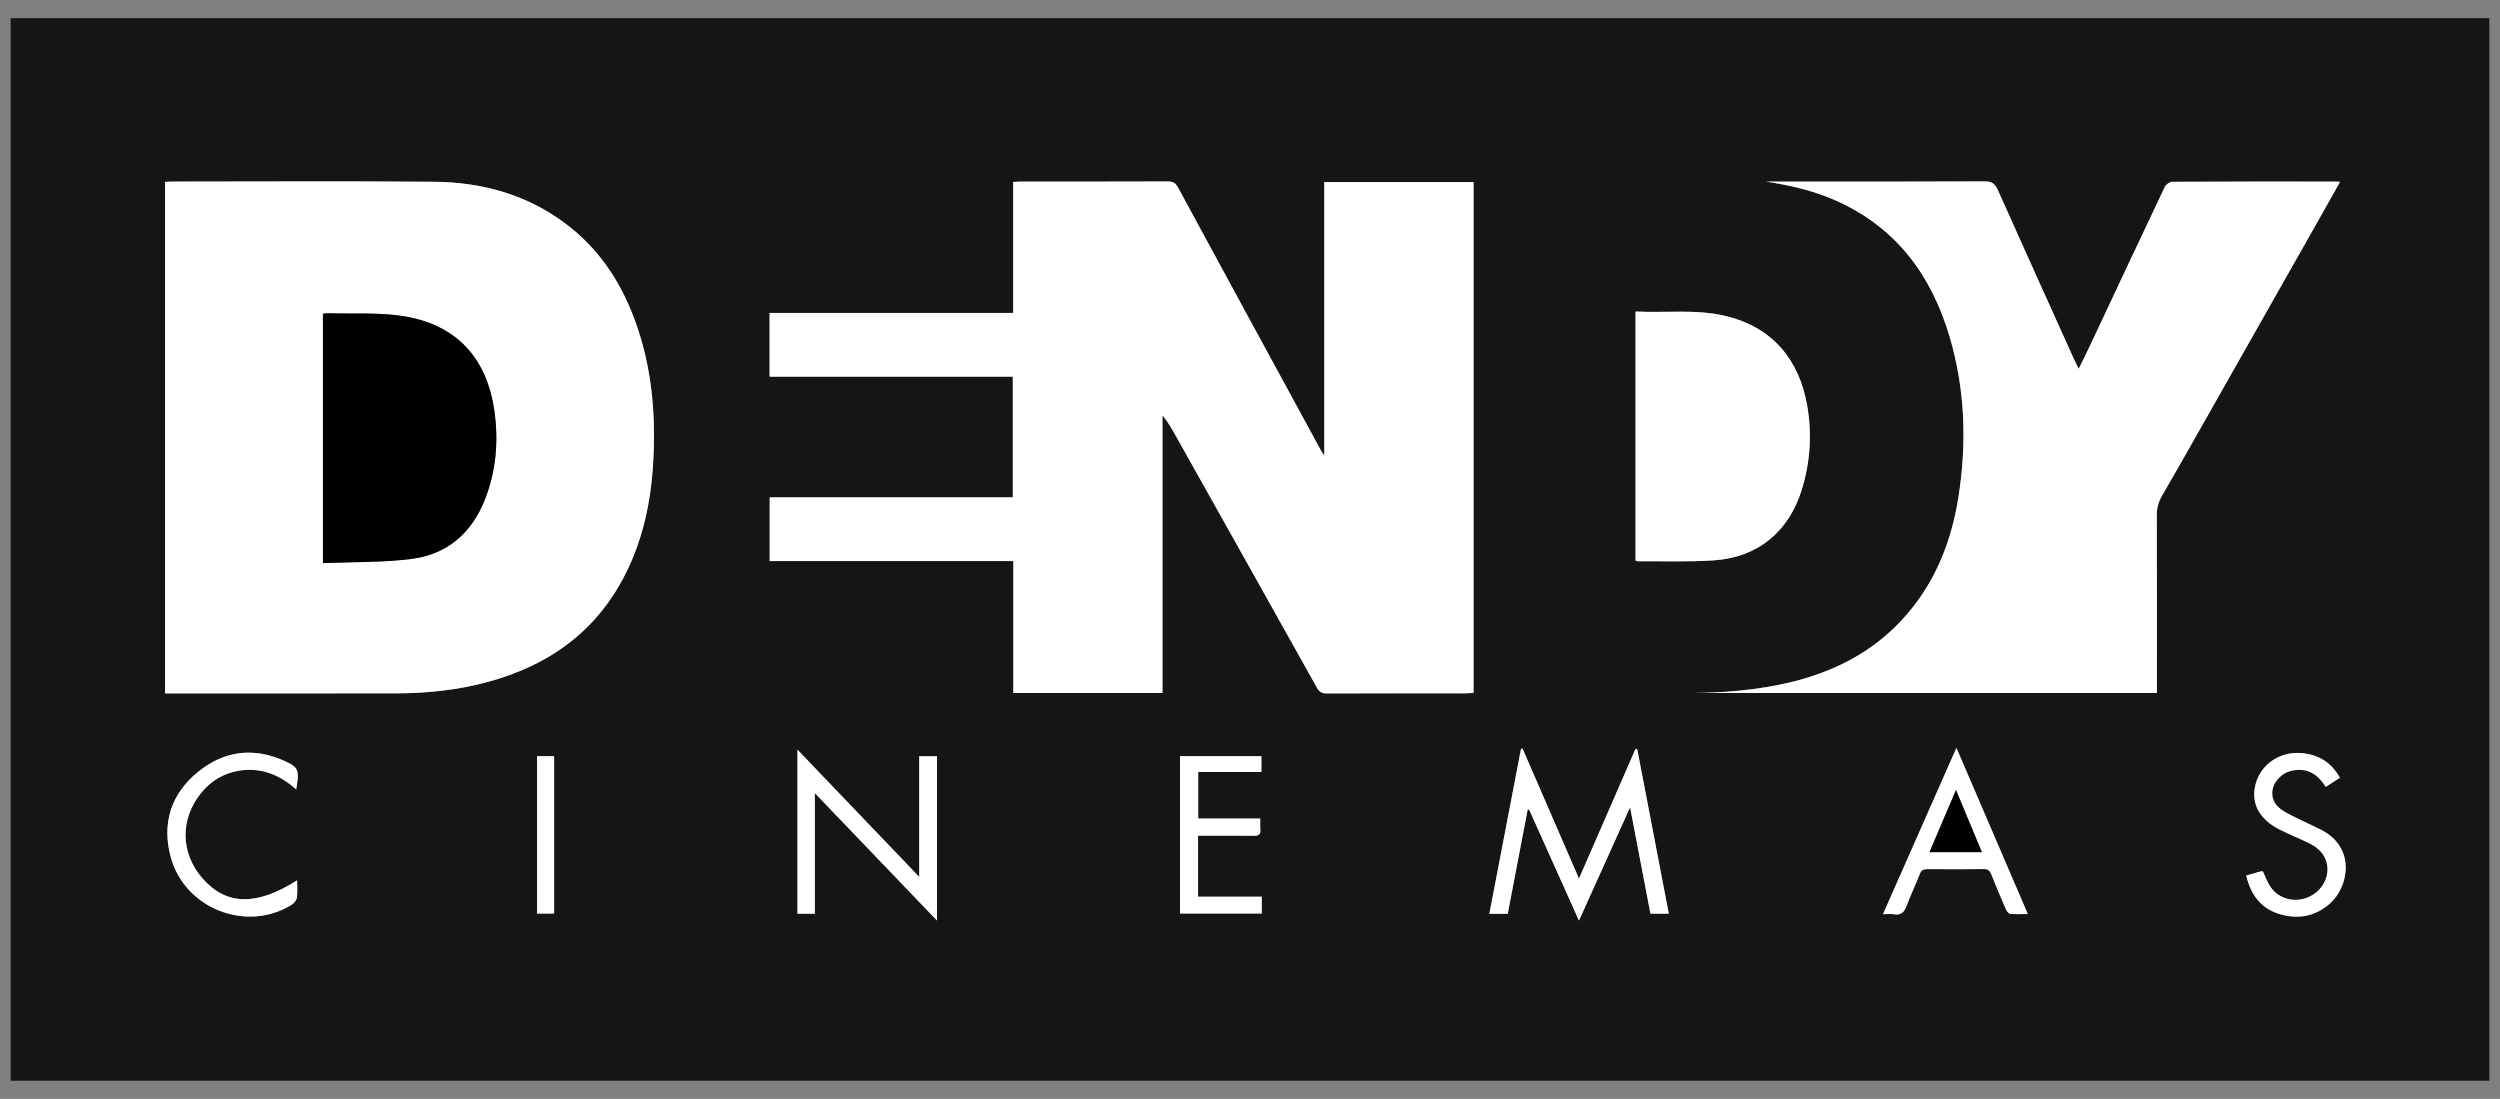
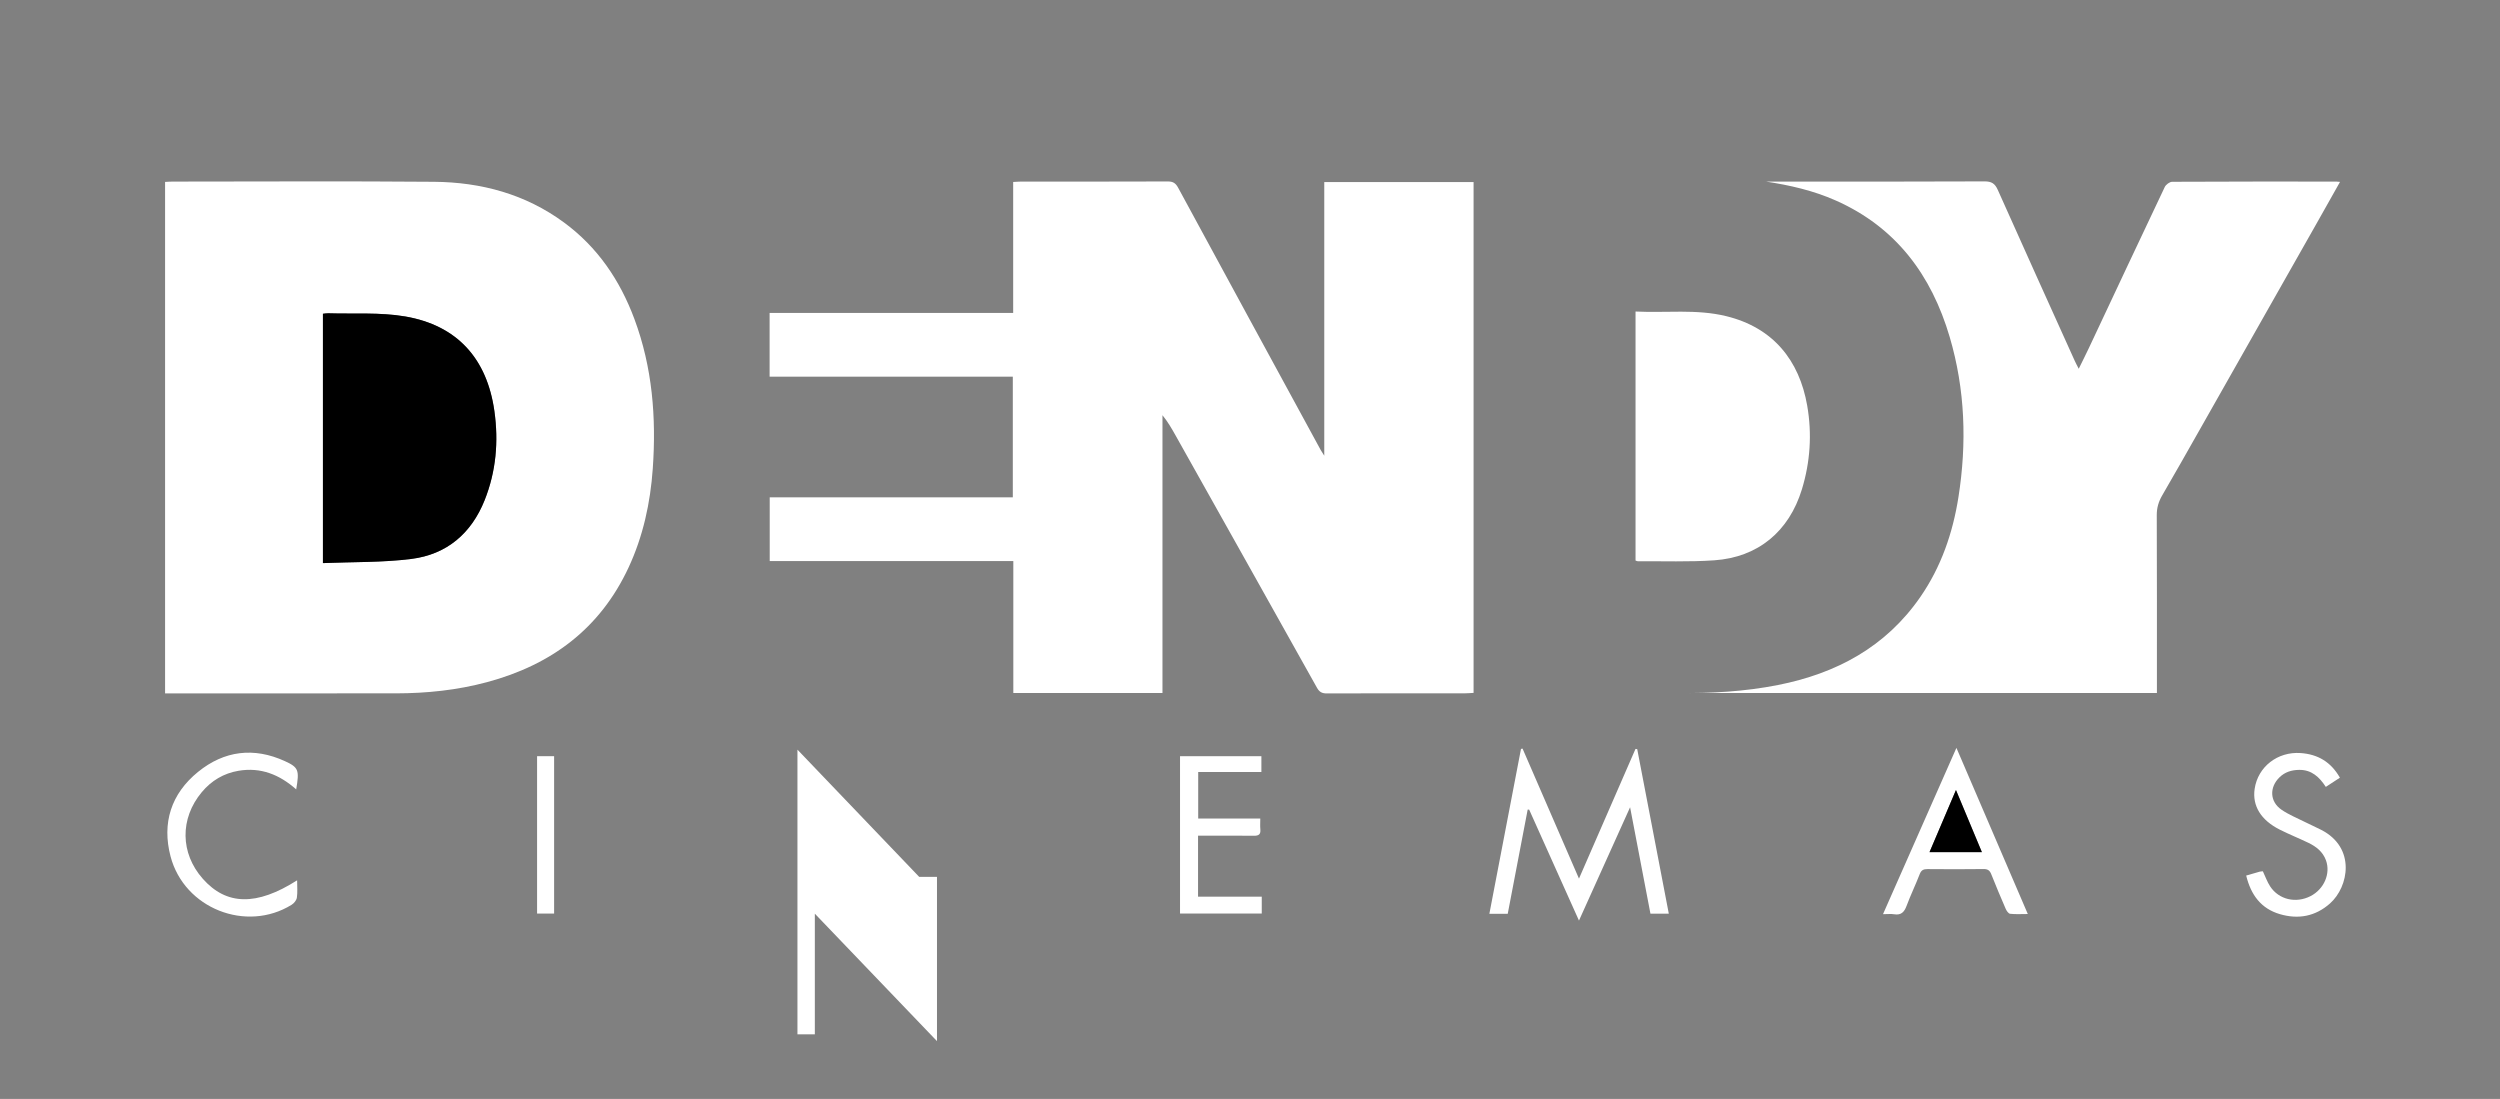
<svg xmlns="http://www.w3.org/2000/svg" id="Layer_1" data-name="Layer 1" viewBox="0 0 1920 844">
  <rect x="0" y="0" width="1920" height="844" fill="#808080" stroke="none" />
  <defs>
    <style>
      .cls-1 {
        fill: #000;
      }

      .cls-1, .cls-2, .cls-3 {
        stroke-width: 0px;
      }

      .cls-2 {
        fill: #fff;
      }

      .cls-3 {
        fill: #151515;
      }
    </style>
  </defs>
-   <path class="cls-3" d="M8.19,14h1903.62v816H8.19c0-272,0-544,0-816ZM892.77,532.22v-213.34c4.08,5.01,7.03,10.13,9.92,15.29,36.27,64.65,72.57,129.29,108.72,194,1.86,3.33,3.9,4.39,7.63,4.38,35.48-.15,70.96-.08,106.44-.1,2.02,0,4.04-.2,6.22-.32V139.83h-114.67v210.15c-1.57-2.49-2.22-3.41-2.76-4.4-36.53-67.12-73.08-134.22-109.47-201.41-1.91-3.52-3.9-4.83-7.92-4.81-37.59.16-75.18.08-112.77.1-1.85,0-3.7.18-6,.3v100.56h-187.06v48.98h186.78v92.64h-186.7v48.96h187.09v101.32h114.54ZM126.78,532.51c2.7,0,5.14,0,7.57,0,56.58,0,113.16.05,169.73-.02,23.65-.03,47.05-2.46,69.96-8.61,49.27-13.22,86.8-41,108.69-88,11.21-24.08,16.75-49.63,18.61-75.99,2.76-39.19-.27-77.74-14.11-114.9-11.08-29.74-28.25-55.13-54.05-74.12-29.66-21.82-63.63-30.94-99.81-31.26-66.93-.59-133.87-.17-200.8-.16-1.86,0-3.72.16-5.78.25v392.8ZM1356.07,139.45c18.56,2.8,36.61,6.96,53.72,14.53,46.4,20.55,73.57,57.38,87.58,104.88,11.91,40.38,13.24,81.56,6.71,122.96-4.34,27.51-13.26,53.5-29.23,76.63-26.58,38.49-64.55,58.81-109.43,67.68-25.41,5.02-51.16,6.45-77.02,6.11h368.1v-7.14c0-43.16.09-86.31-.11-129.47-.03-5.63,1.39-10.36,4.17-15.13,9.73-16.72,19.24-33.57,28.78-50.4,29.86-52.65,59.7-105.31,89.53-157.97,6.01-10.6,11.96-21.23,18.26-32.41-1.48-.13-2.18-.25-2.87-.25-42.01,0-84.01-.06-126.02.17-1.96.01-4.83,2.15-5.72,4.03-19.56,41.17-38.88,82.44-58.28,123.68-2.39,5.07-4.92,10.07-7.77,15.89-1.34-2.65-2.25-4.29-3.02-5.99-19.77-43.8-39.61-87.57-59.18-131.46-2.18-4.89-4.83-6.49-10.2-6.46-48.33.23-96.67.14-145.01.14-7.66,0-15.32,0-22.99,0ZM1256.08,239.25v191.24c.79.25,1.32.56,1.84.56,19.56-.16,39.18.62,58.65-.74,33.6-2.33,57.38-22.17,67.27-54.49,6.44-21.07,7.85-42.63,4.09-64.26-6.06-34.93-26.26-59.98-62.18-68.76-22.93-5.6-46.14-2.38-69.68-3.56ZM1212.65,707.01c13.13-29.1,25.83-57.24,39.26-87.02,5.44,28.44,10.54,55.11,15.63,81.73h14.1c-8.15-42.46-16.2-84.42-24.26-126.39-.44-.05-.88-.1-1.32-.15-14.32,32.87-28.65,65.74-43.41,99.61-14.73-33.94-29.03-66.9-43.33-99.86l-1.2.25c-8.08,42.1-16.15,84.19-24.29,126.63h14.11c5.13-26.79,10.22-53.42,15.32-80.05.38.02.76.03,1.14.05,12.59,28.06,25.19,56.12,38.25,85.21ZM612.44,575.74v126h13.35v-92.66c31.82,33.2,62.45,65.16,93.81,97.88v-126.13h-13.64v92.63c-31.61-33.03-62.15-64.94-93.52-97.72ZM1446.14,702.09c3.63,0,6.14-.33,8.52.07,5.37.89,7.79-1.65,9.57-6.42,3.07-8.23,6.94-16.17,10.09-24.38,1.2-3.11,2.93-3.91,5.99-3.89,14.37.11,28.74.17,43.11-.03,3.28-.05,4.74,1.16,5.88,4.02,3.53,8.88,7.22,17.71,11.03,26.47.67,1.55,2.13,3.7,3.42,3.86,4.2.49,8.49.18,13.59.18-18.43-42.89-36.34-84.6-54.82-127.59-19,43.04-37.42,84.77-56.39,127.72ZM969.03,688.68h-48.93v-46.85c2.46,0,4.54,0,6.63,0,12.07,0,24.15-.11,36.22.05,3.63.05,5.38-.98,5-4.87-.25-2.57-.05-5.18-.05-8.38h-47.68v-35.73h48.53v-12.11h-62.49v120.82h62.77v-12.91ZM1725.07,672.43c3.64,14.89,11.41,25.37,25.85,29.62,14.21,4.18,27.35,1.74,38.57-8.26,14.26-12.7,20.03-42.68-6.76-56.44-4.08-2.09-8.29-3.92-12.39-5.99-6.14-3.09-12.64-5.69-18.24-9.57-8.96-6.2-9.31-17.11-1.49-24.78,4.2-4.12,9.32-5.68,15.15-5.75,9.5-.11,15.45,5.42,20.46,13.07,3.84-2.51,7.28-4.76,10.82-7.07-6.94-12.16-16.97-17.99-30.17-18.92-17.64-1.24-32.82,10.49-35.31,27.5-1.9,12.99,4.74,23.98,19.35,31.34,7.17,3.61,14.66,6.59,21.9,10.08,5.99,2.89,11.11,6.84,13.51,13.4,3.75,10.21-1.44,22.23-11.86,27.56-11.22,5.74-24.33,2.7-31.02-7.53-2.25-3.44-3.63-7.46-5.56-11.53-.54.05-1.49.01-2.37.25-3.29.9-6.56,1.88-10.45,3.01ZM228.19,676.06c-31.22,19.86-54.3,19.29-72.45-1.19-17.35-19.58-17.71-46.23-.77-66.52,7.38-8.84,16.85-14.48,28.2-16.41,17.01-2.89,31.51,2.92,44.3,14.29,2.54-14.73,1.89-16.86-8.64-21.68-23.86-10.93-46.62-8.09-66.74,8.25-20.63,16.75-27.85,39.2-21.11,64.9,10.49,39.98,58.18,58.75,93.02,37.13,1.82-1.13,3.69-3.47,4-5.47.62-4.1.19-8.36.19-13.32ZM412.48,580.75v120.87h13.08v-120.87h-13.08Z" />
  <path class="cls-2" d="M892.77,532.22h-114.54v-101.32h-187.09v-48.96h186.7v-92.64h-186.78v-48.98h187.06v-100.56c2.3-.12,4.15-.3,6-.3,37.59-.01,75.18.06,112.77-.1,4.01-.02,6.01,1.29,7.92,4.81,36.39,67.19,72.94,134.29,109.47,201.41.54.98,1.19,1.9,2.76,4.4v-210.15h114.67v392.3c-2.18.12-4.2.31-6.22.32-35.48.02-70.96-.05-106.44.1-3.73.02-5.77-1.05-7.63-4.38-36.16-64.71-72.45-129.35-108.72-194-2.89-5.16-5.85-10.28-9.92-15.29v213.34Z" />
  <path class="cls-2" d="M126.78,532.51V139.71c2.06-.09,3.92-.25,5.78-.25,66.93-.01,133.87-.43,200.8.16,36.18.32,70.15,9.43,99.81,31.26,25.81,18.98,42.98,44.38,54.05,74.12,13.84,37.16,16.87,75.71,14.11,114.9-1.86,26.36-7.4,51.91-18.61,75.99-21.89,47-59.42,74.78-108.69,88-22.91,6.15-46.31,8.58-69.96,8.61-56.58.08-113.16.02-169.73.02-2.44,0-4.88,0-7.57,0ZM248.01,432.46c22.97-.96,45.67-.39,67.95-3.21,27.15-3.44,46.05-19.55,56.26-45.17,8.78-22.05,10.75-44.97,7.48-68.32-5.66-40.35-28.58-65.9-68.62-72.74-19.25-3.29-39.32-1.8-59.02-2.43-1.28-.04-2.56.23-4.05.38v191.49Z" />
  <path class="cls-2" d="M1356.07,139.45c7.66,0,15.32,0,22.99,0,48.34,0,96.67.1,145.01-.14,5.37-.03,8.02,1.57,10.2,6.46,19.58,43.89,39.41,87.66,59.18,131.46.77,1.7,1.68,3.34,3.02,5.99,2.85-5.81,5.38-10.82,7.77-15.89,19.4-41.24,38.72-82.52,58.28-123.68.89-1.88,3.76-4.02,5.72-4.03,42-.23,84.01-.18,126.02-.17.7,0,1.39.12,2.87.25-6.3,11.18-12.25,21.81-18.26,32.41-29.84,52.66-59.68,105.32-89.53,157.97-9.54,16.83-19.05,33.68-28.78,50.4-2.77,4.77-4.19,9.5-4.17,15.13.19,43.16.11,86.31.11,129.47v7.14h-368.1c25.86.34,51.61-1.09,77.02-6.11,44.88-8.87,82.85-29.19,109.43-67.68,15.97-23.13,24.9-49.12,29.23-76.63,6.52-41.4,5.19-82.58-6.71-122.96-14-47.5-41.18-84.33-87.58-104.88-17.1-7.58-35.16-11.73-53.72-14.53Z" />
  <path class="cls-2" d="M1256.08,239.25c23.54,1.18,46.75-2.05,69.68,3.56,35.92,8.78,56.12,33.83,62.18,68.76,3.75,21.63,2.35,43.19-4.09,64.26-9.89,32.32-33.67,52.16-67.27,54.49-19.47,1.35-39.1.58-58.65.74-.52,0-1.05-.31-1.84-.56v-191.24Z" />
  <path class="cls-2" d="M1212.65,707.01c-13.06-29.09-25.65-57.15-38.25-85.21-.38-.02-.76-.03-1.14-.05-5.1,26.63-10.19,53.26-15.32,80.05h-14.11c8.14-42.44,16.22-84.54,24.29-126.63l1.2-.25c14.3,32.96,28.6,65.93,43.33,99.86,14.76-33.87,29.09-66.74,43.41-99.61.44.05.88.1,1.32.15,8.05,41.96,16.11,83.93,24.26,126.39h-14.1c-5.09-26.62-10.19-53.29-15.63-81.73-13.44,29.78-26.13,57.91-39.26,87.02Z" />
-   <path class="cls-2" d="M612.44,575.74c31.38,32.78,61.91,64.69,93.52,97.72v-92.63h13.64v126.13c-31.36-32.72-62-64.69-93.81-97.88v92.66h-13.35v-126Z" />
+   <path class="cls-2" d="M612.44,575.74c31.38,32.78,61.91,64.69,93.52,97.72h13.64v126.13c-31.36-32.72-62-64.69-93.81-97.88v92.66h-13.35v-126Z" />
  <path class="cls-2" d="M1446.14,702.09c18.96-42.95,37.38-84.68,56.39-127.72,18.47,42.99,36.39,84.7,54.82,127.59-5.1,0-9.39.31-13.59-.18-1.3-.15-2.75-2.31-3.42-3.86-3.81-8.76-7.5-17.59-11.03-26.47-1.14-2.86-2.6-4.06-5.88-4.02-14.37.2-28.74.15-43.11.03-3.06-.02-4.8.78-5.99,3.89-3.16,8.21-7.02,16.14-10.09,24.38-1.78,4.77-4.2,7.31-9.57,6.42-2.39-.4-4.89-.07-8.52-.07ZM1502.18,606.76c-7.19,16.87-13.69,32.13-20.31,47.69h40.22c-6.57-15.73-12.86-30.82-19.9-47.69Z" />
  <path class="cls-2" d="M969.03,688.68v12.91h-62.77v-120.82h62.49v12.11h-48.53v35.73h47.68c0,3.2-.2,5.81.05,8.38.38,3.9-1.37,4.92-5,4.87-12.07-.15-24.15-.05-36.22-.05-2.09,0-4.17,0-6.63,0v46.85h48.93Z" />
  <path class="cls-2" d="M1725.07,672.43c3.89-1.13,7.16-2.12,10.45-3.01.88-.24,1.83-.2,2.37-.25,1.93,4.07,3.31,8.08,5.56,11.53,6.68,10.23,19.79,13.26,31.02,7.53,10.42-5.33,15.6-17.34,11.86-27.56-2.41-6.56-7.52-10.52-13.51-13.4-7.24-3.48-14.72-6.47-21.9-10.08-14.61-7.35-21.25-18.35-19.35-31.34,2.49-17.01,17.67-28.74,35.31-27.5,13.2.93,23.23,6.75,30.17,18.92-3.54,2.32-6.98,4.56-10.82,7.07-5-7.66-10.96-13.19-20.46-13.07-5.82.07-10.95,1.63-15.15,5.75-7.82,7.67-7.46,18.57,1.49,24.78,5.6,3.88,12.1,6.48,18.24,9.57,4.09,2.06,8.31,3.89,12.39,5.99,26.78,13.76,21.02,43.74,6.76,56.44-11.23,10-24.37,12.44-38.57,8.26-14.44-4.25-22.22-14.73-25.85-29.62Z" />
  <path class="cls-2" d="M228.19,676.06c0,4.96.43,9.22-.19,13.32-.3,2.01-2.18,4.34-4,5.47-34.83,21.62-82.52,2.85-93.02-37.13-6.75-25.7.48-48.15,21.11-64.9,20.12-16.34,42.88-19.18,66.74-8.25,10.52,4.82,11.18,6.95,8.64,21.68-12.79-11.37-27.29-17.18-44.3-14.29-11.35,1.93-20.82,7.57-28.2,16.41-16.94,20.28-16.58,46.93.77,66.52,18.14,20.48,41.23,21.05,72.45,1.19Z" />
  <path class="cls-2" d="M412.48,580.75h13.08v120.87h-13.08v-120.87Z" />
  <path class="cls-1" d="M248.01,432.46v-191.49c1.49-.15,2.77-.42,4.05-.38,19.7.64,39.77-.85,59.02,2.43,40.04,6.84,62.96,32.39,68.62,72.74,3.27,23.35,1.3,46.27-7.48,68.32-10.2,25.62-29.11,41.73-56.26,45.17-22.27,2.82-44.98,2.26-67.95,3.21Z" />
  <path class="cls-1" d="M1502.18,606.76c7.04,16.86,13.34,31.96,19.9,47.69h-40.22c6.62-15.55,13.13-30.82,20.31-47.69Z" />
</svg>